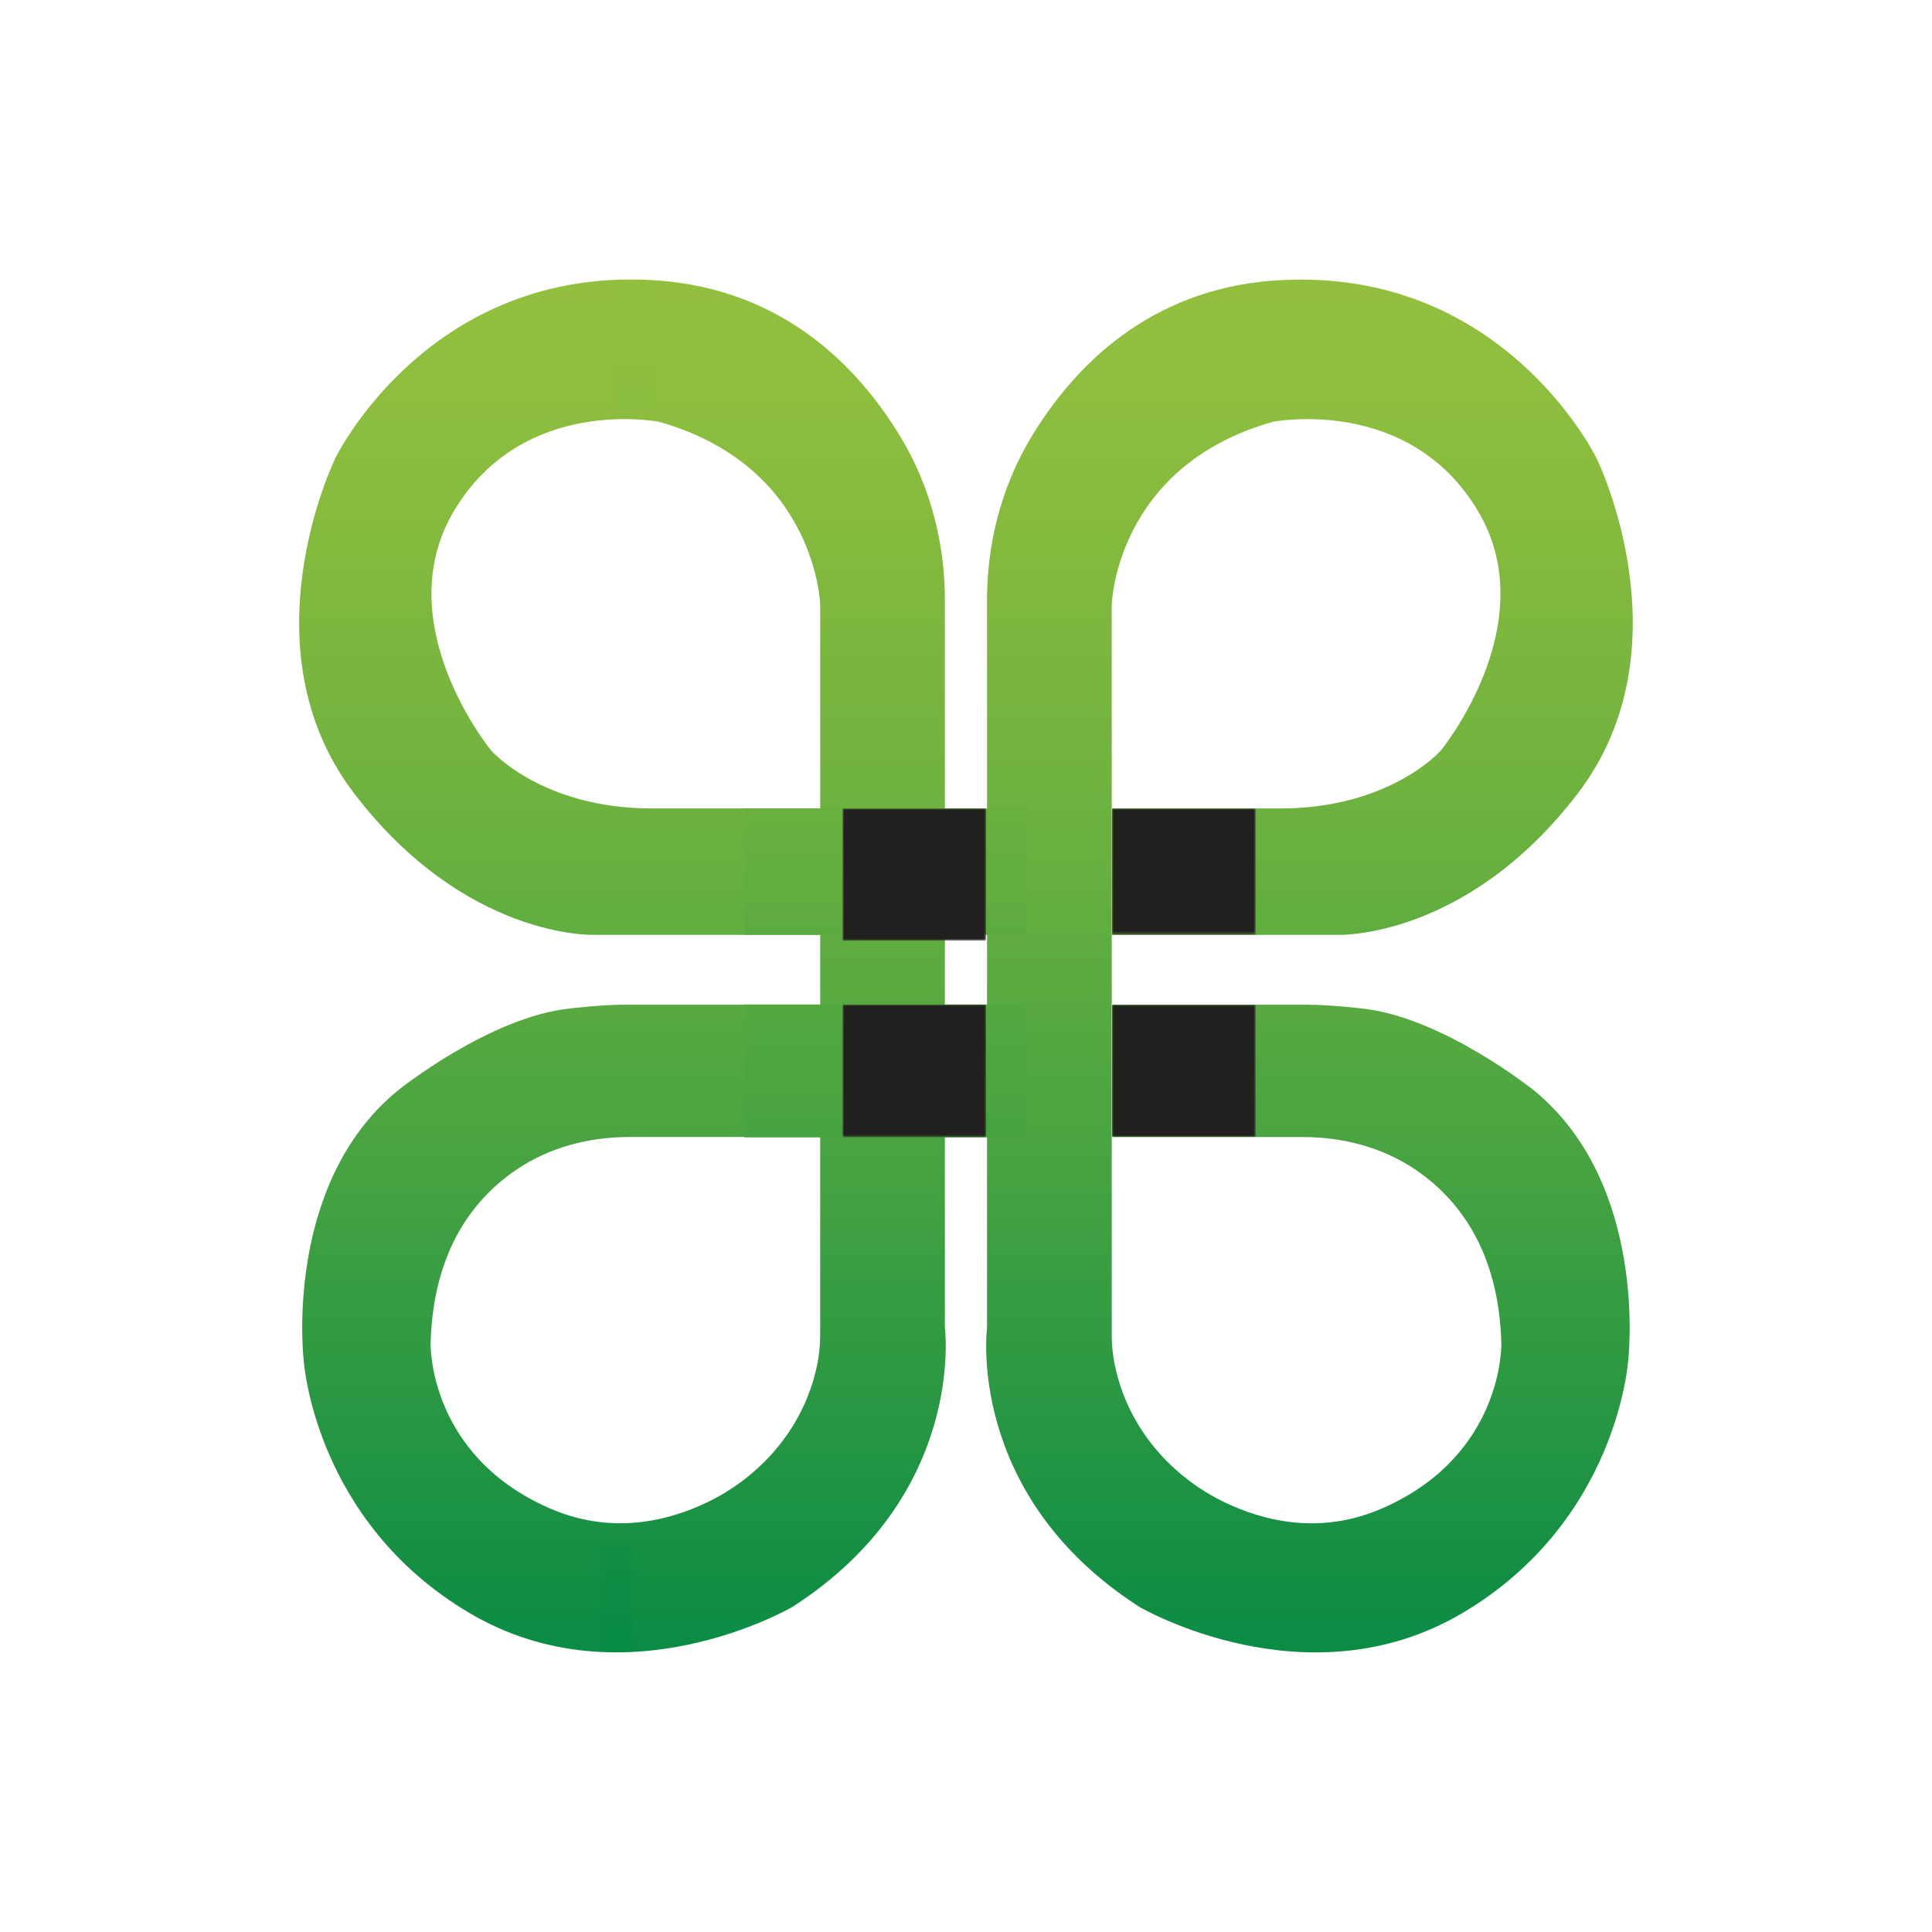
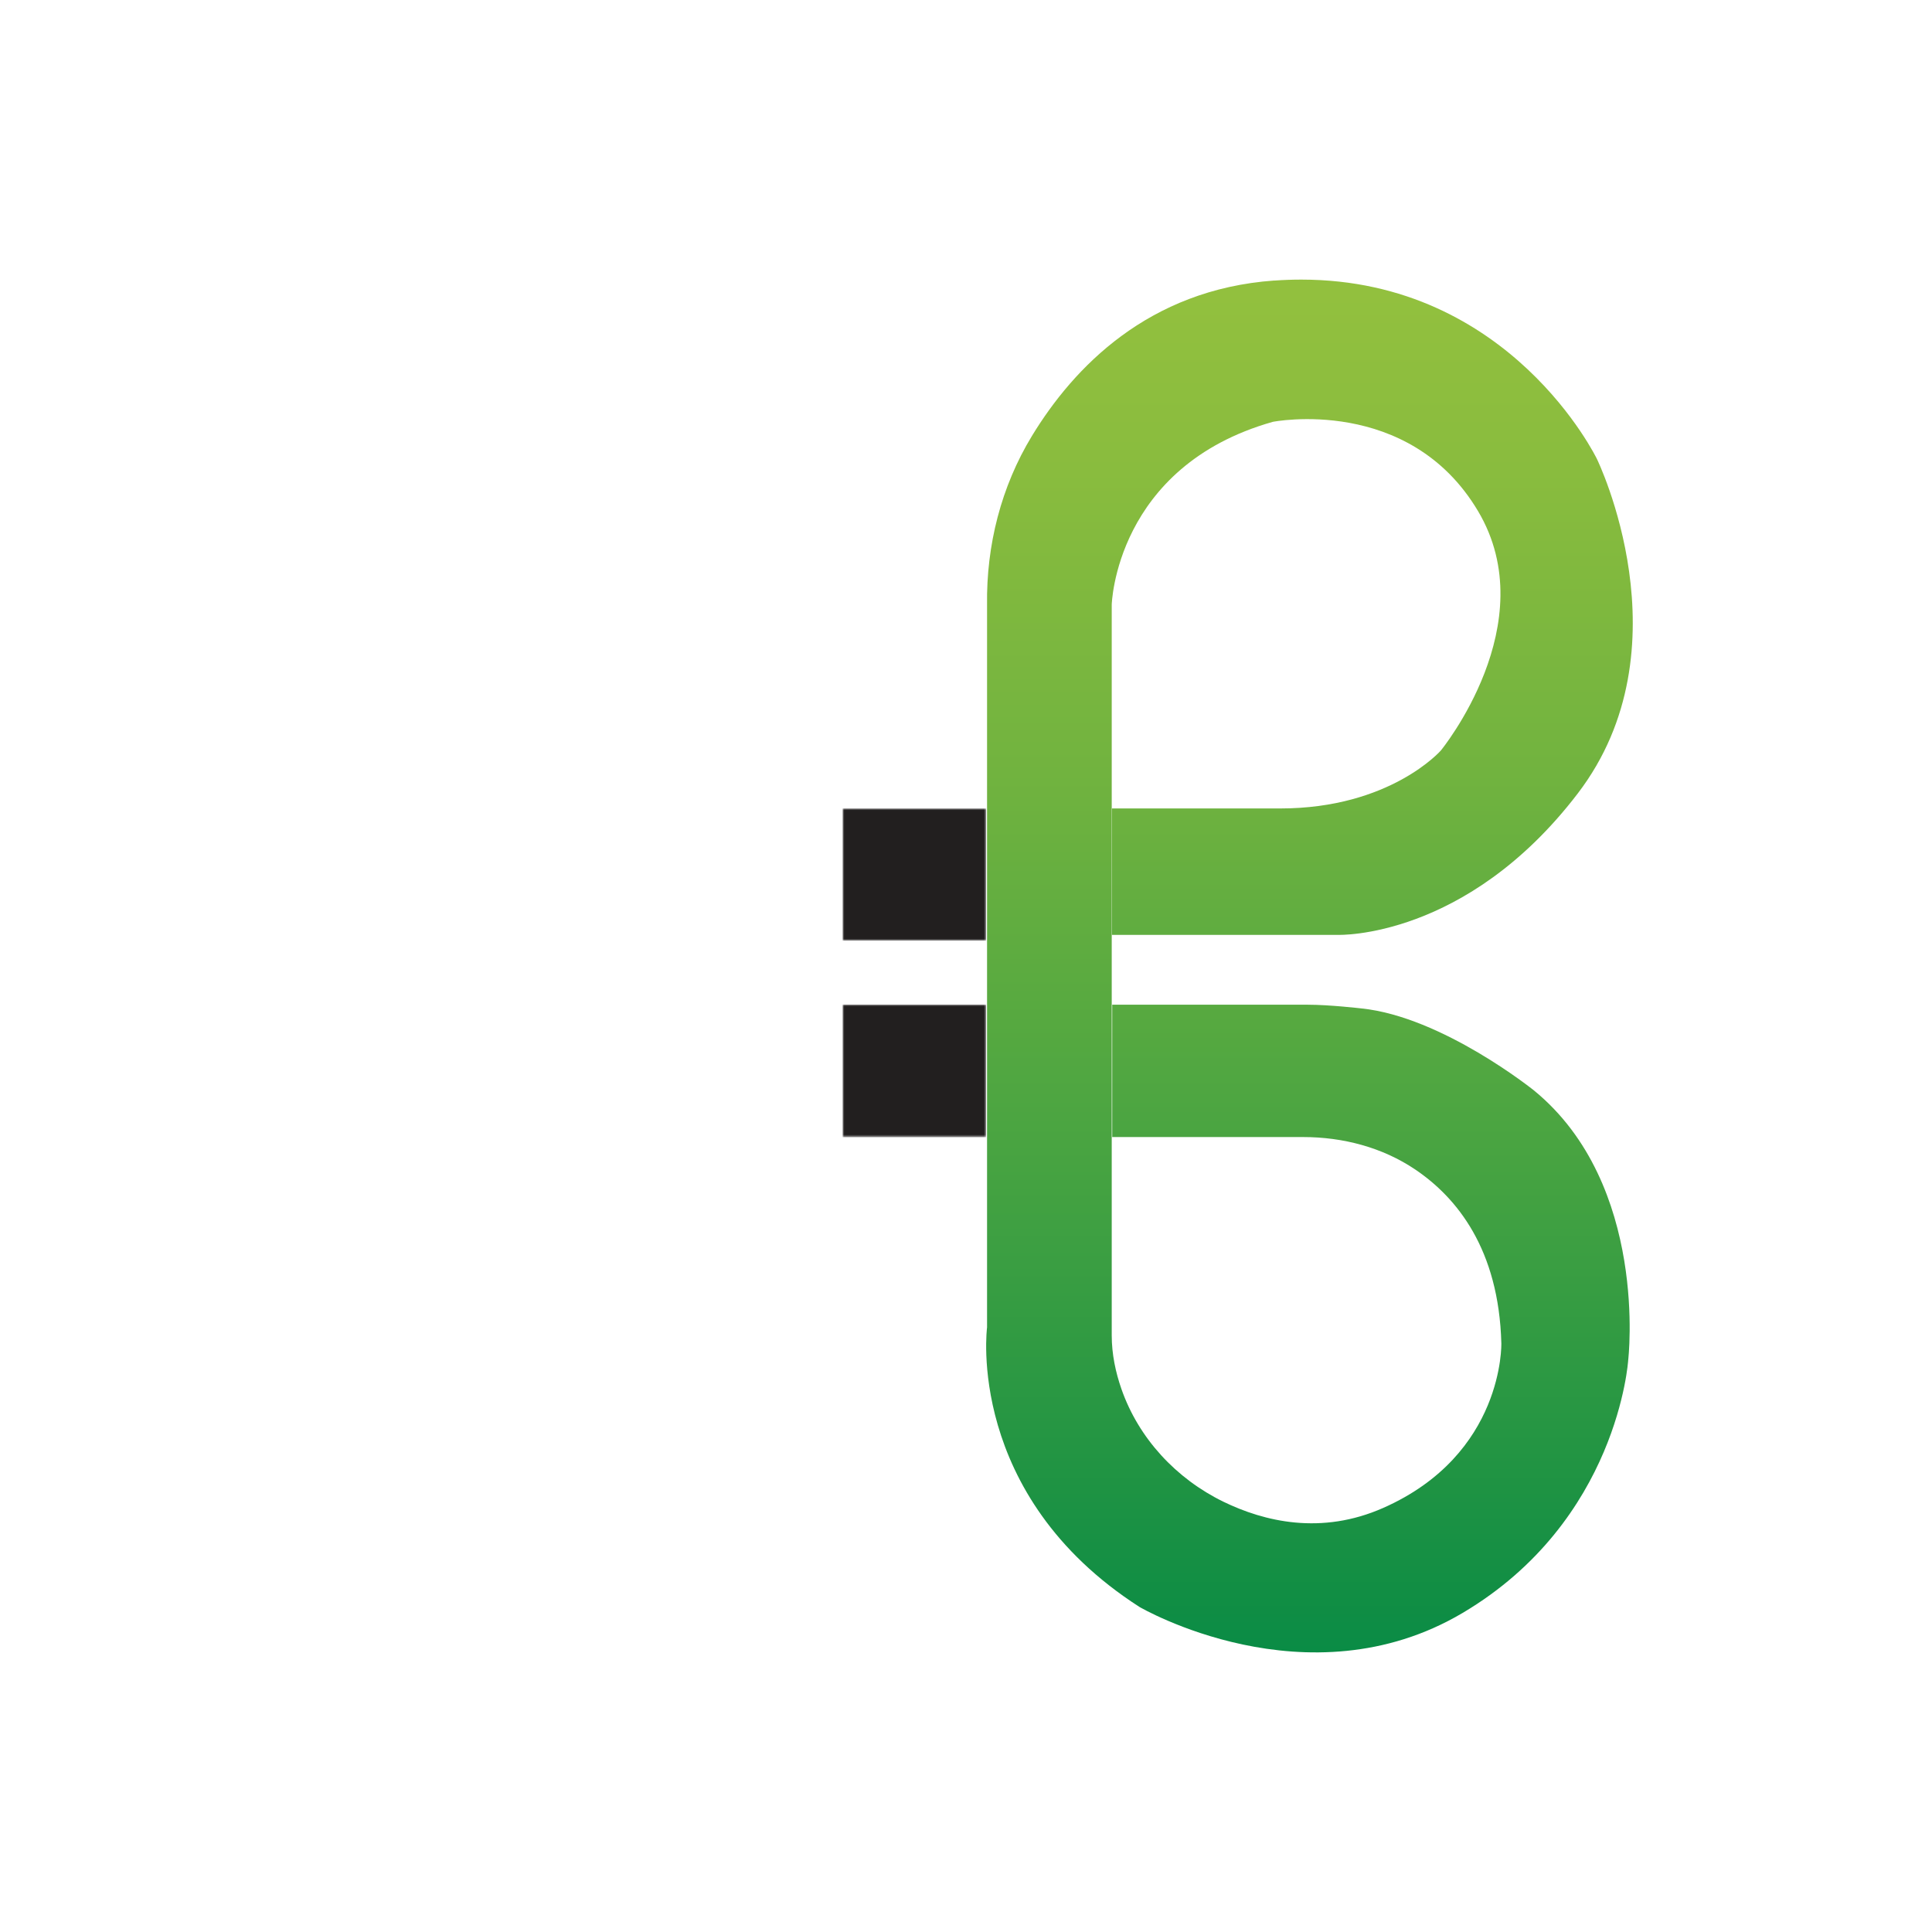
<svg xmlns="http://www.w3.org/2000/svg" xmlns:xlink="http://www.w3.org/1999/xlink" id="Layer_1" data-name="Layer 1" viewBox="0 0 512 512">
  <defs>
    <style>
      .cls-1 {
        fill: url(#linear-gradient);
      }

      .cls-1, .cls-2, .cls-3, .cls-4, .cls-5, .cls-6, .cls-7, .cls-8, .cls-9, .cls-10, .cls-11, .cls-12 {
        stroke-width: 0px;
      }

      .cls-2 {
        fill: url(#linear-gradient-6);
      }

      .cls-13 {
        mask: url(#mask-2);
      }

      .cls-14 {
        clip-path: url(#clippath-2);
      }

      .cls-15 {
        clip-path: url(#clippath-6);
      }

      .cls-3 {
        fill: url(#linear-gradient-11);
      }

      .cls-16 {
        mask: url(#mask-3);
      }

      .cls-4 {
        fill: url(#linear-gradient-5);
      }

      .cls-5 {
        fill: none;
      }

      .cls-17 {
        clip-path: url(#clippath-1);
      }

      .cls-18 {
        clip-path: url(#clippath-4);
      }

      .cls-6 {
        fill: url(#linear-gradient-2);
      }

      .cls-7 {
        fill: url(#linear-gradient-7);
      }

      .cls-8 {
        fill: url(#linear-gradient-3);
      }

      .cls-19 {
        clip-path: url(#clippath);
      }

      .cls-9 {
        fill: url(#linear-gradient-9);
      }

      .cls-20 {
        clip-path: url(#clippath-3);
      }

      .cls-10 {
        fill: url(#linear-gradient-8);
      }

      .cls-21 {
        mask: url(#mask-1);
      }

      .cls-22 {
        mask: url(#mask);
      }

      .cls-23 {
        clip-path: url(#clippath-5);
      }

      .cls-11 {
        fill: url(#linear-gradient-10);
      }

      .cls-12 {
        fill: url(#linear-gradient-4);
      }
    </style>
    <clipPath id="clippath">
      <path class="cls-5" d="M337.71,74.34c-33.44,2.39-53.21,23.08-64.23,41.18-8.18,13.44-12.11,29.01-11.9,44.74v191.51s-5.85,44.4,40.4,74.09c0,0,44.39,26.01,85.64,1.58,41.24-24.44,43.87-67,43.87-67,0,0,5.52-46.49-24.96-71.45,0,0-24.3-19.57-45.78-21.75,0,0-8.39-.98-14.15-.98h-51.85v35.07h50.59c10.53,0,21.01,2.72,29.74,8.62,10.98,7.42,22.13,21.07,22.79,46.04,0,0,.79,29.42-31.27,43.61-16.43,7.28-31.55,3.64-42.39-1.63-12.5-6.1-22.47-16.78-27.04-29.93-1.5-4.32-2.55-9.13-2.55-14.16v-193.61s.92-36.66,42.69-48.48c0,0,36.07-7.15,54.38,23.65,17.73,29.82-9.84,63.44-9.84,63.44,0,0-13.41,15.37-42.58,15.37h-44.58v33.5h59.95s33.9,1.19,63.45-37.43c29.56-38.62,5.12-88.67,5.12-88.67,0,0-22.87-47.55-78.35-47.55-2.33,0-4.71.08-7.16.26" />
    </clipPath>
    <linearGradient id="linear-gradient" x1="-2955.33" y1="2314.16" x2="-2945.52" y2="2314.16" gradientTransform="translate(86134.76 -109112.74) rotate(-90) scale(37.07 -37.07)" gradientUnits="userSpaceOnUse">
      <stop offset="0" stop-color="#088b45" />
      <stop offset="0" stop-color="#088b45" />
      <stop offset=".07" stop-color="#148f44" />
      <stop offset=".38" stop-color="#49a441" />
      <stop offset=".65" stop-color="#71b33f" />
      <stop offset=".87" stop-color="#89bc3e" />
      <stop offset="1" stop-color="#92c03e" />
    </linearGradient>
    <clipPath id="clippath-1">
-       <path class="cls-5" d="M88.77,121.64s-24.44,50.05,5.12,88.67c29.55,38.62,63.44,37.43,63.44,37.43h59.96v-33.5h-44.59c-29.16,0-42.56-15.37-42.56-15.37,0,0-27.59-33.62-9.85-63.44,18.31-30.8,54.38-23.65,54.38-23.65,41.77,11.83,42.69,48.48,42.69,48.48v193.61c0,5.03-1.05,9.84-2.55,14.16-4.58,13.14-14.54,23.82-27.04,29.93-10.85,5.27-25.96,8.91-42.39,1.63-32.05-14.18-31.26-43.61-31.26-43.61.65-24.97,11.8-38.62,22.79-46.04,8.72-5.9,19.2-8.62,29.73-8.62h50.58v-35.07h-51.86c-5.76,0-14.14.98-14.14.98-21.47,2.18-45.78,21.75-45.78,21.75-30.47,24.96-24.96,71.45-24.96,71.45,0,0,2.63,42.57,43.87,67,41.25,24.43,85.64-1.58,85.64-1.58,46.25-29.69,40.41-74.09,40.41-74.09v-191.51c.22-15.72-3.73-31.3-11.91-44.74-11.01-18.1-30.79-38.79-64.23-41.18-2.44-.18-4.83-.26-7.16-.26-55.48,0-78.35,47.55-78.35,47.55" />
+       <path class="cls-5" d="M88.77,121.64s-24.44,50.05,5.12,88.67c29.55,38.62,63.44,37.43,63.44,37.43h59.96v-33.5h-44.59c-29.16,0-42.56-15.37-42.56-15.37,0,0-27.59-33.62-9.85-63.44,18.31-30.8,54.38-23.65,54.38-23.65,41.77,11.83,42.69,48.48,42.69,48.48v193.61c0,5.03-1.05,9.84-2.55,14.16-4.58,13.14-14.54,23.82-27.04,29.93-10.85,5.27-25.96,8.91-42.39,1.63-32.05-14.18-31.26-43.61-31.26-43.61.65-24.97,11.8-38.62,22.79-46.04,8.72-5.9,19.2-8.62,29.73-8.62h50.58v-35.07h-51.86c-5.76,0-14.14.98-14.14.98-21.47,2.18-45.78,21.75-45.78,21.75-30.47,24.96-24.96,71.45-24.96,71.45,0,0,2.63,42.57,43.87,67,41.25,24.43,85.64-1.58,85.64-1.58,46.25-29.69,40.41-74.09,40.41-74.09c.22-15.72-3.73-31.3-11.91-44.74-11.01-18.1-30.79-38.79-64.23-41.18-2.44-.18-4.83-.26-7.16-.26-55.48,0-78.35,47.55-78.35,47.55" />
    </clipPath>
    <linearGradient id="linear-gradient-2" y1="2482.74" y2="2482.74" gradientTransform="translate(-91871.95 -109112.74) rotate(-90) scale(37.07)" xlink:href="#linear-gradient" />
    <clipPath id="clippath-2">
      <rect class="cls-5" x="294.7" y="214.24" width="38.08" height="33.5" />
    </clipPath>
    <linearGradient id="linear-gradient-3" x1="-2178.46" y1="2806.6" x2="-2168.64" y2="2806.6" gradientTransform="translate(8746.46 11119.73) scale(3.88 -3.88)" gradientUnits="userSpaceOnUse">
      <stop offset="0" stop-color="#f2f2f2" />
      <stop offset="0" stop-color="#f2f2f2" />
      <stop offset="1" stop-color="#000" />
      <stop offset="1" stop-color="#000" />
    </linearGradient>
    <mask id="mask" x="294.7" y="214.24" width="38.08" height="33.5" maskUnits="userSpaceOnUse">
      <rect class="cls-8" x="294.7" y="214.24" width="38.08" height="33.5" />
    </mask>
    <linearGradient id="linear-gradient-4" x1="-2178.46" y1="2806.6" x2="-2168.64" y2="2806.6" gradientTransform="translate(8746.46 11119.73) scale(3.88 -3.88)" gradientUnits="userSpaceOnUse">
      <stop offset="0" stop-color="#221f1f" />
      <stop offset="0" stop-color="#221f1f" />
      <stop offset="1" stop-color="#221f1f" />
      <stop offset="1" stop-color="#221f1f" />
    </linearGradient>
    <clipPath id="clippath-3">
-       <rect class="cls-5" x="294.7" y="266.26" width="38.08" height="35.07" />
-     </clipPath>
+       </clipPath>
    <linearGradient id="linear-gradient-5" y1="2794.37" y2="2794.37" gradientTransform="translate(8746.46 11125.11) scale(3.88 -3.88)" xlink:href="#linear-gradient-3" />
    <mask id="mask-1" x="294.7" y="266.26" width="38.08" height="35.07" maskUnits="userSpaceOnUse">
      <rect class="cls-4" x="294.7" y="266.26" width="38.08" height="35.07" />
    </mask>
    <linearGradient id="linear-gradient-6" y1="2794.37" y2="2794.37" gradientTransform="translate(8746.46 11125.11) scale(3.88 -3.88)" xlink:href="#linear-gradient-4" />
    <clipPath id="clippath-4">
-       <path class="cls-5" d="M159.02,437.45h8.4v-27.74h-8.4v27.74ZM197.22,301.41h74.61v-35.21h-74.61v35.21ZM197.22,247.74h74.61v-33.5h-74.61v33.5ZM163.22,107.98h9.46v-33.5h-9.46v33.5Z" />
-     </clipPath>
+       </clipPath>
    <linearGradient id="linear-gradient-7" x1="-2955.23" y1="2317.28" x2="-2945.42" y2="2317.28" gradientTransform="translate(85912.48 -108852.42) rotate(-90) scale(36.98 -36.98)" xlink:href="#linear-gradient" />
    <clipPath id="clippath-5">
      <rect class="cls-5" x="223.27" y="266.2" width="38.08" height="35.21" />
    </clipPath>
    <linearGradient id="linear-gradient-8" x1="-3799.4" y1="2007.19" x2="-3789.59" y2="2007.19" gradientTransform="translate(-14479.16 -7503.46) rotate(-180) scale(3.88 -3.88)" xlink:href="#linear-gradient-3" />
    <mask id="mask-2" x="223.27" y="266.2" width="38.08" height="35.21" maskUnits="userSpaceOnUse">
      <rect class="cls-10" x="223.27" y="266.2" width="38.08" height="35.21" />
    </mask>
    <linearGradient id="linear-gradient-9" x1="-3799.4" y1="2007.19" x2="-3789.59" y2="2007.19" gradientTransform="translate(-14479.16 -7503.46) rotate(-180) scale(3.88 -3.88)" xlink:href="#linear-gradient-4" />
    <clipPath id="clippath-6">
      <rect class="cls-5" x="223.27" y="214.24" width="38.08" height="35.08" />
    </clipPath>
    <linearGradient id="linear-gradient-10" x1="-3799.4" y1="1995.14" x2="-3789.59" y2="1995.14" gradientTransform="translate(-14479.16 -7508.76) rotate(-180) scale(3.88 -3.88)" xlink:href="#linear-gradient-3" />
    <mask id="mask-3" x="223.27" y="214.24" width="38.08" height="35.08" maskUnits="userSpaceOnUse">
      <rect class="cls-11" x="223.27" y="214.24" width="38.08" height="35.08" />
    </mask>
    <linearGradient id="linear-gradient-11" x1="-3799.4" y1="1995.14" x2="-3789.59" y2="1995.14" gradientTransform="translate(-14479.16 -7508.76) rotate(-180) scale(3.88 -3.88)" xlink:href="#linear-gradient-4" />
  </defs>
  <g class="cls-19">
    <rect class="cls-1" x="255.74" y="74.09" width="191.93" height="377.79" />
  </g>
  <g class="cls-17">
-     <rect class="cls-6" x="64.33" y="74.09" width="191.93" height="377.79" />
-   </g>
+     </g>
  <g class="cls-14">
    <g class="cls-22">
-       <rect class="cls-12" x="294.7" y="214.24" width="38.08" height="33.5" />
-     </g>
+       </g>
  </g>
  <g class="cls-20">
    <g class="cls-21">
      <rect class="cls-2" x="294.7" y="266.26" width="38.08" height="35.07" />
    </g>
  </g>
  <g class="cls-18">
    <rect class="cls-7" x="159.02" y="74.48" width="112.82" height="362.97" />
  </g>
  <g class="cls-23">
    <g class="cls-13">
      <rect class="cls-9" x="223.27" y="266.2" width="38.08" height="35.21" />
    </g>
  </g>
  <g class="cls-15">
    <g class="cls-16">
      <rect class="cls-3" x="223.27" y="214.24" width="38.08" height="35.08" />
    </g>
  </g>
</svg>